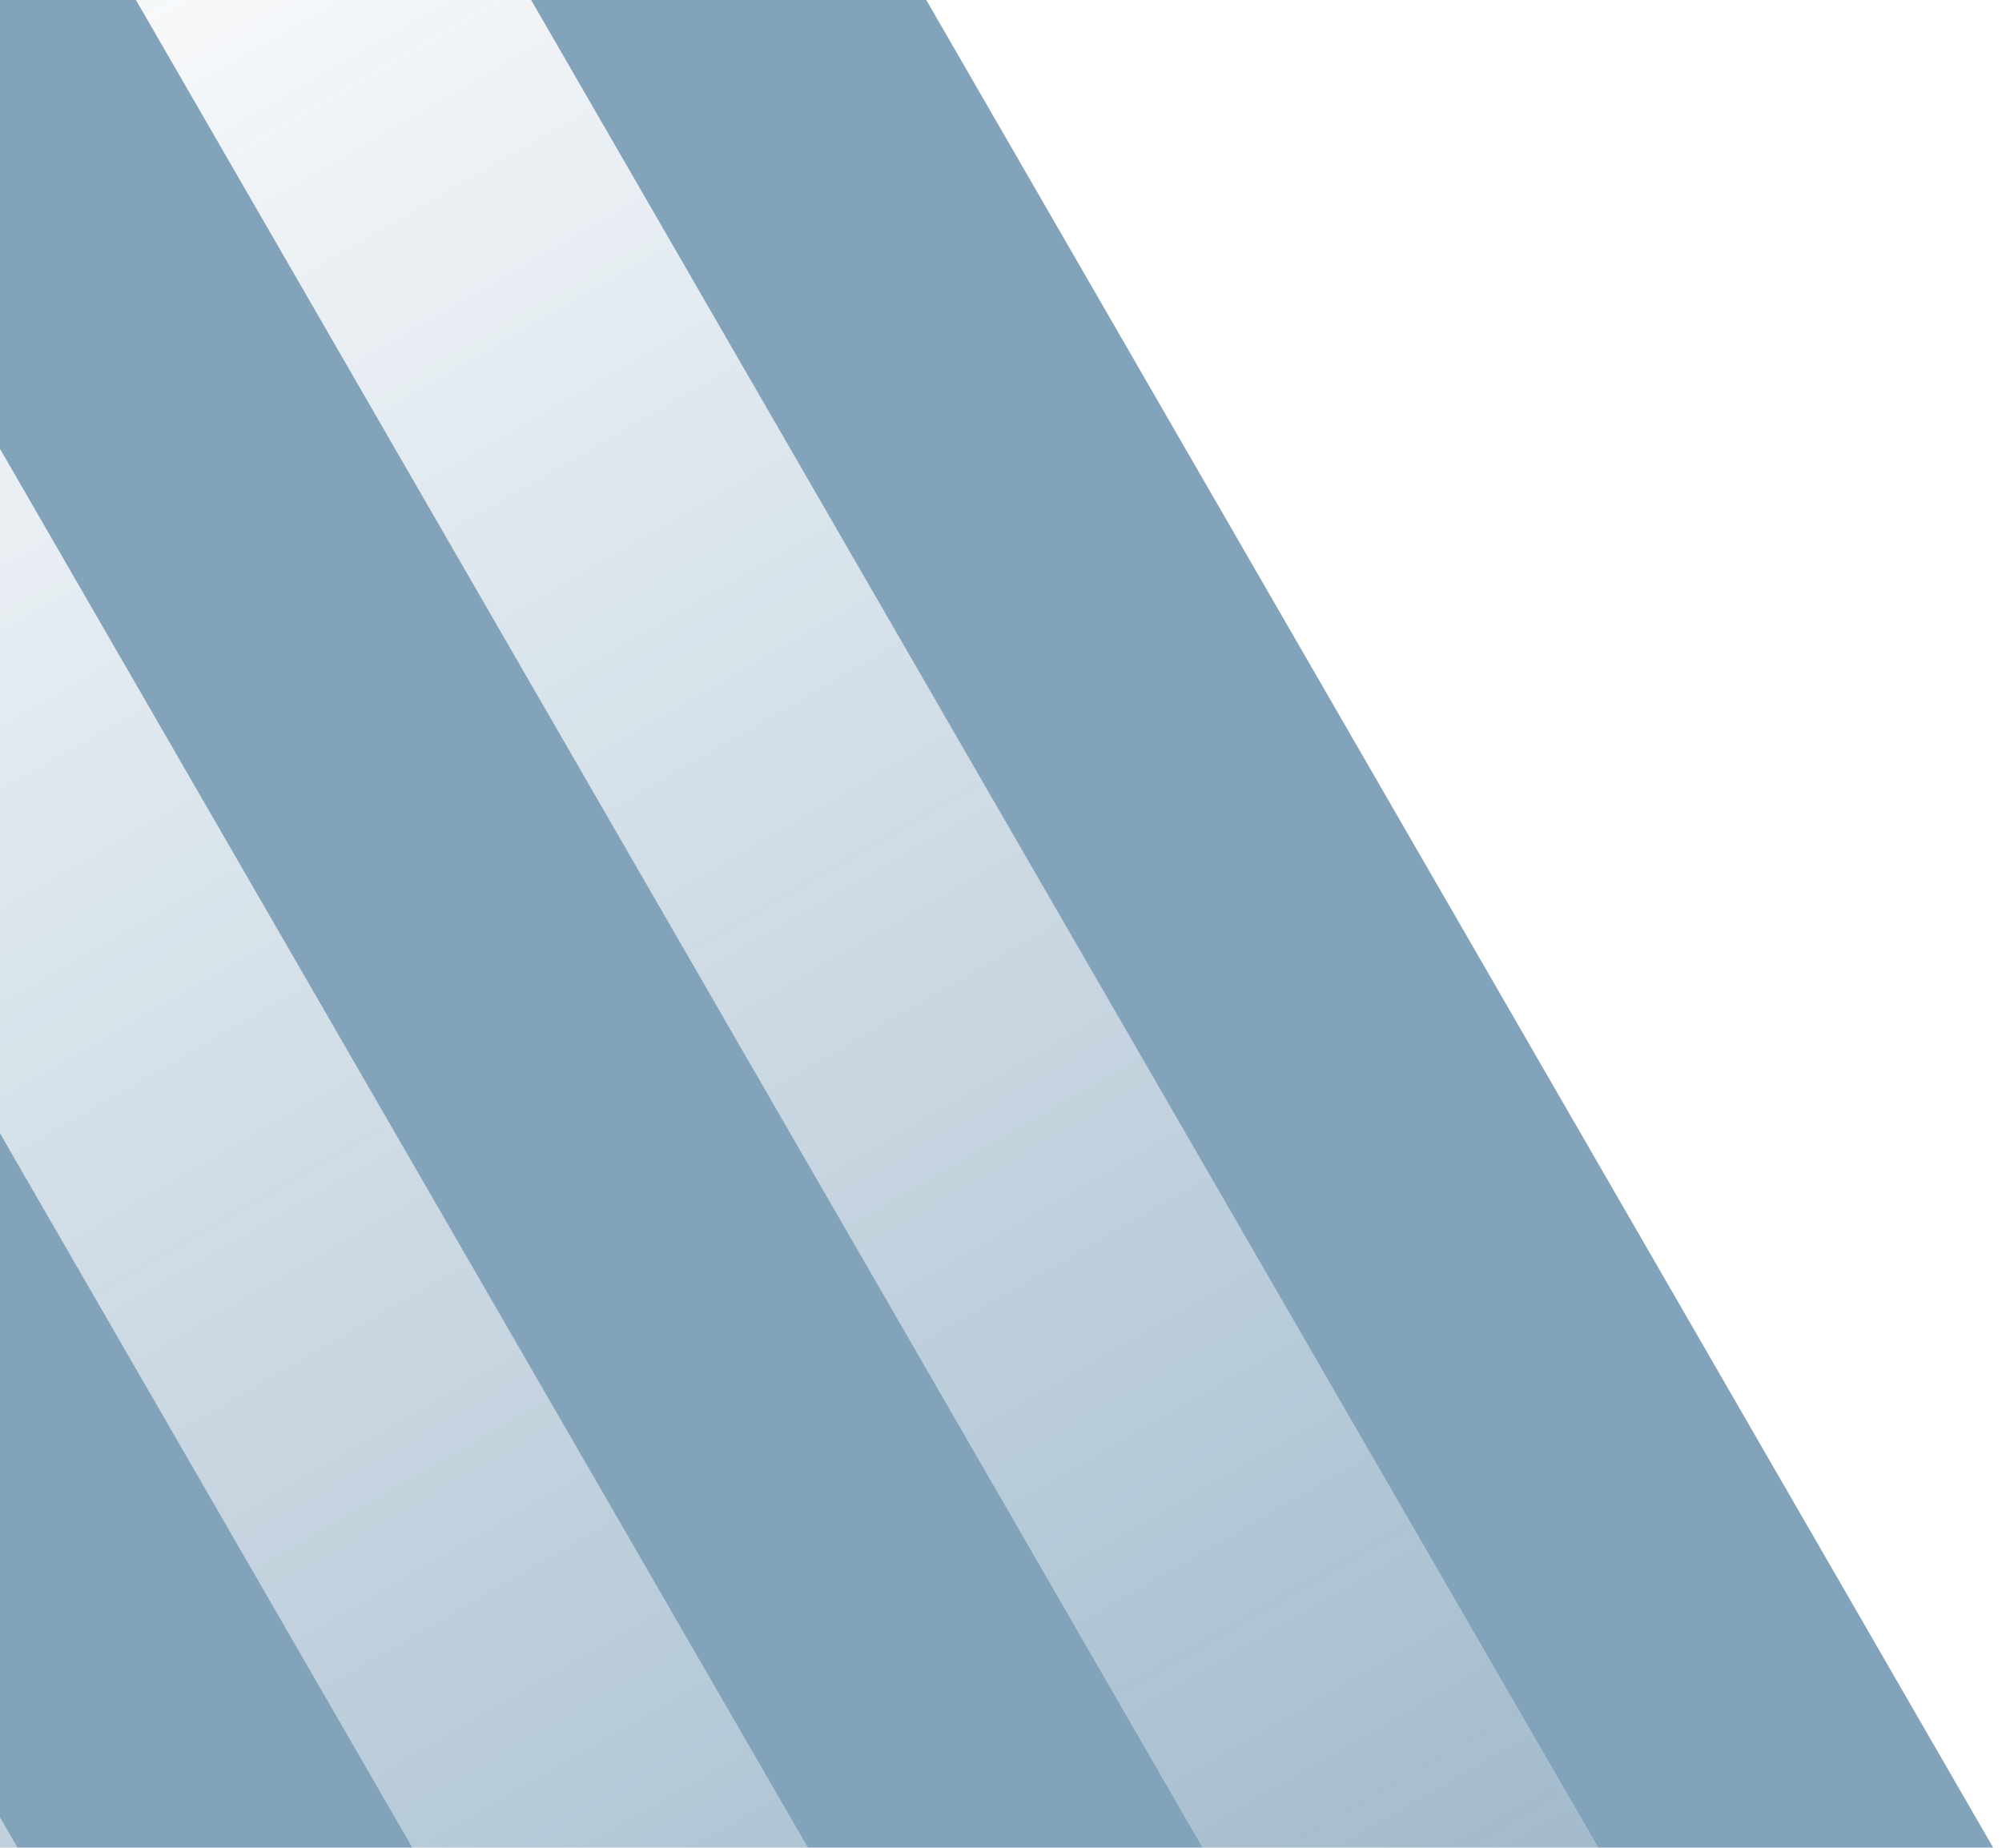
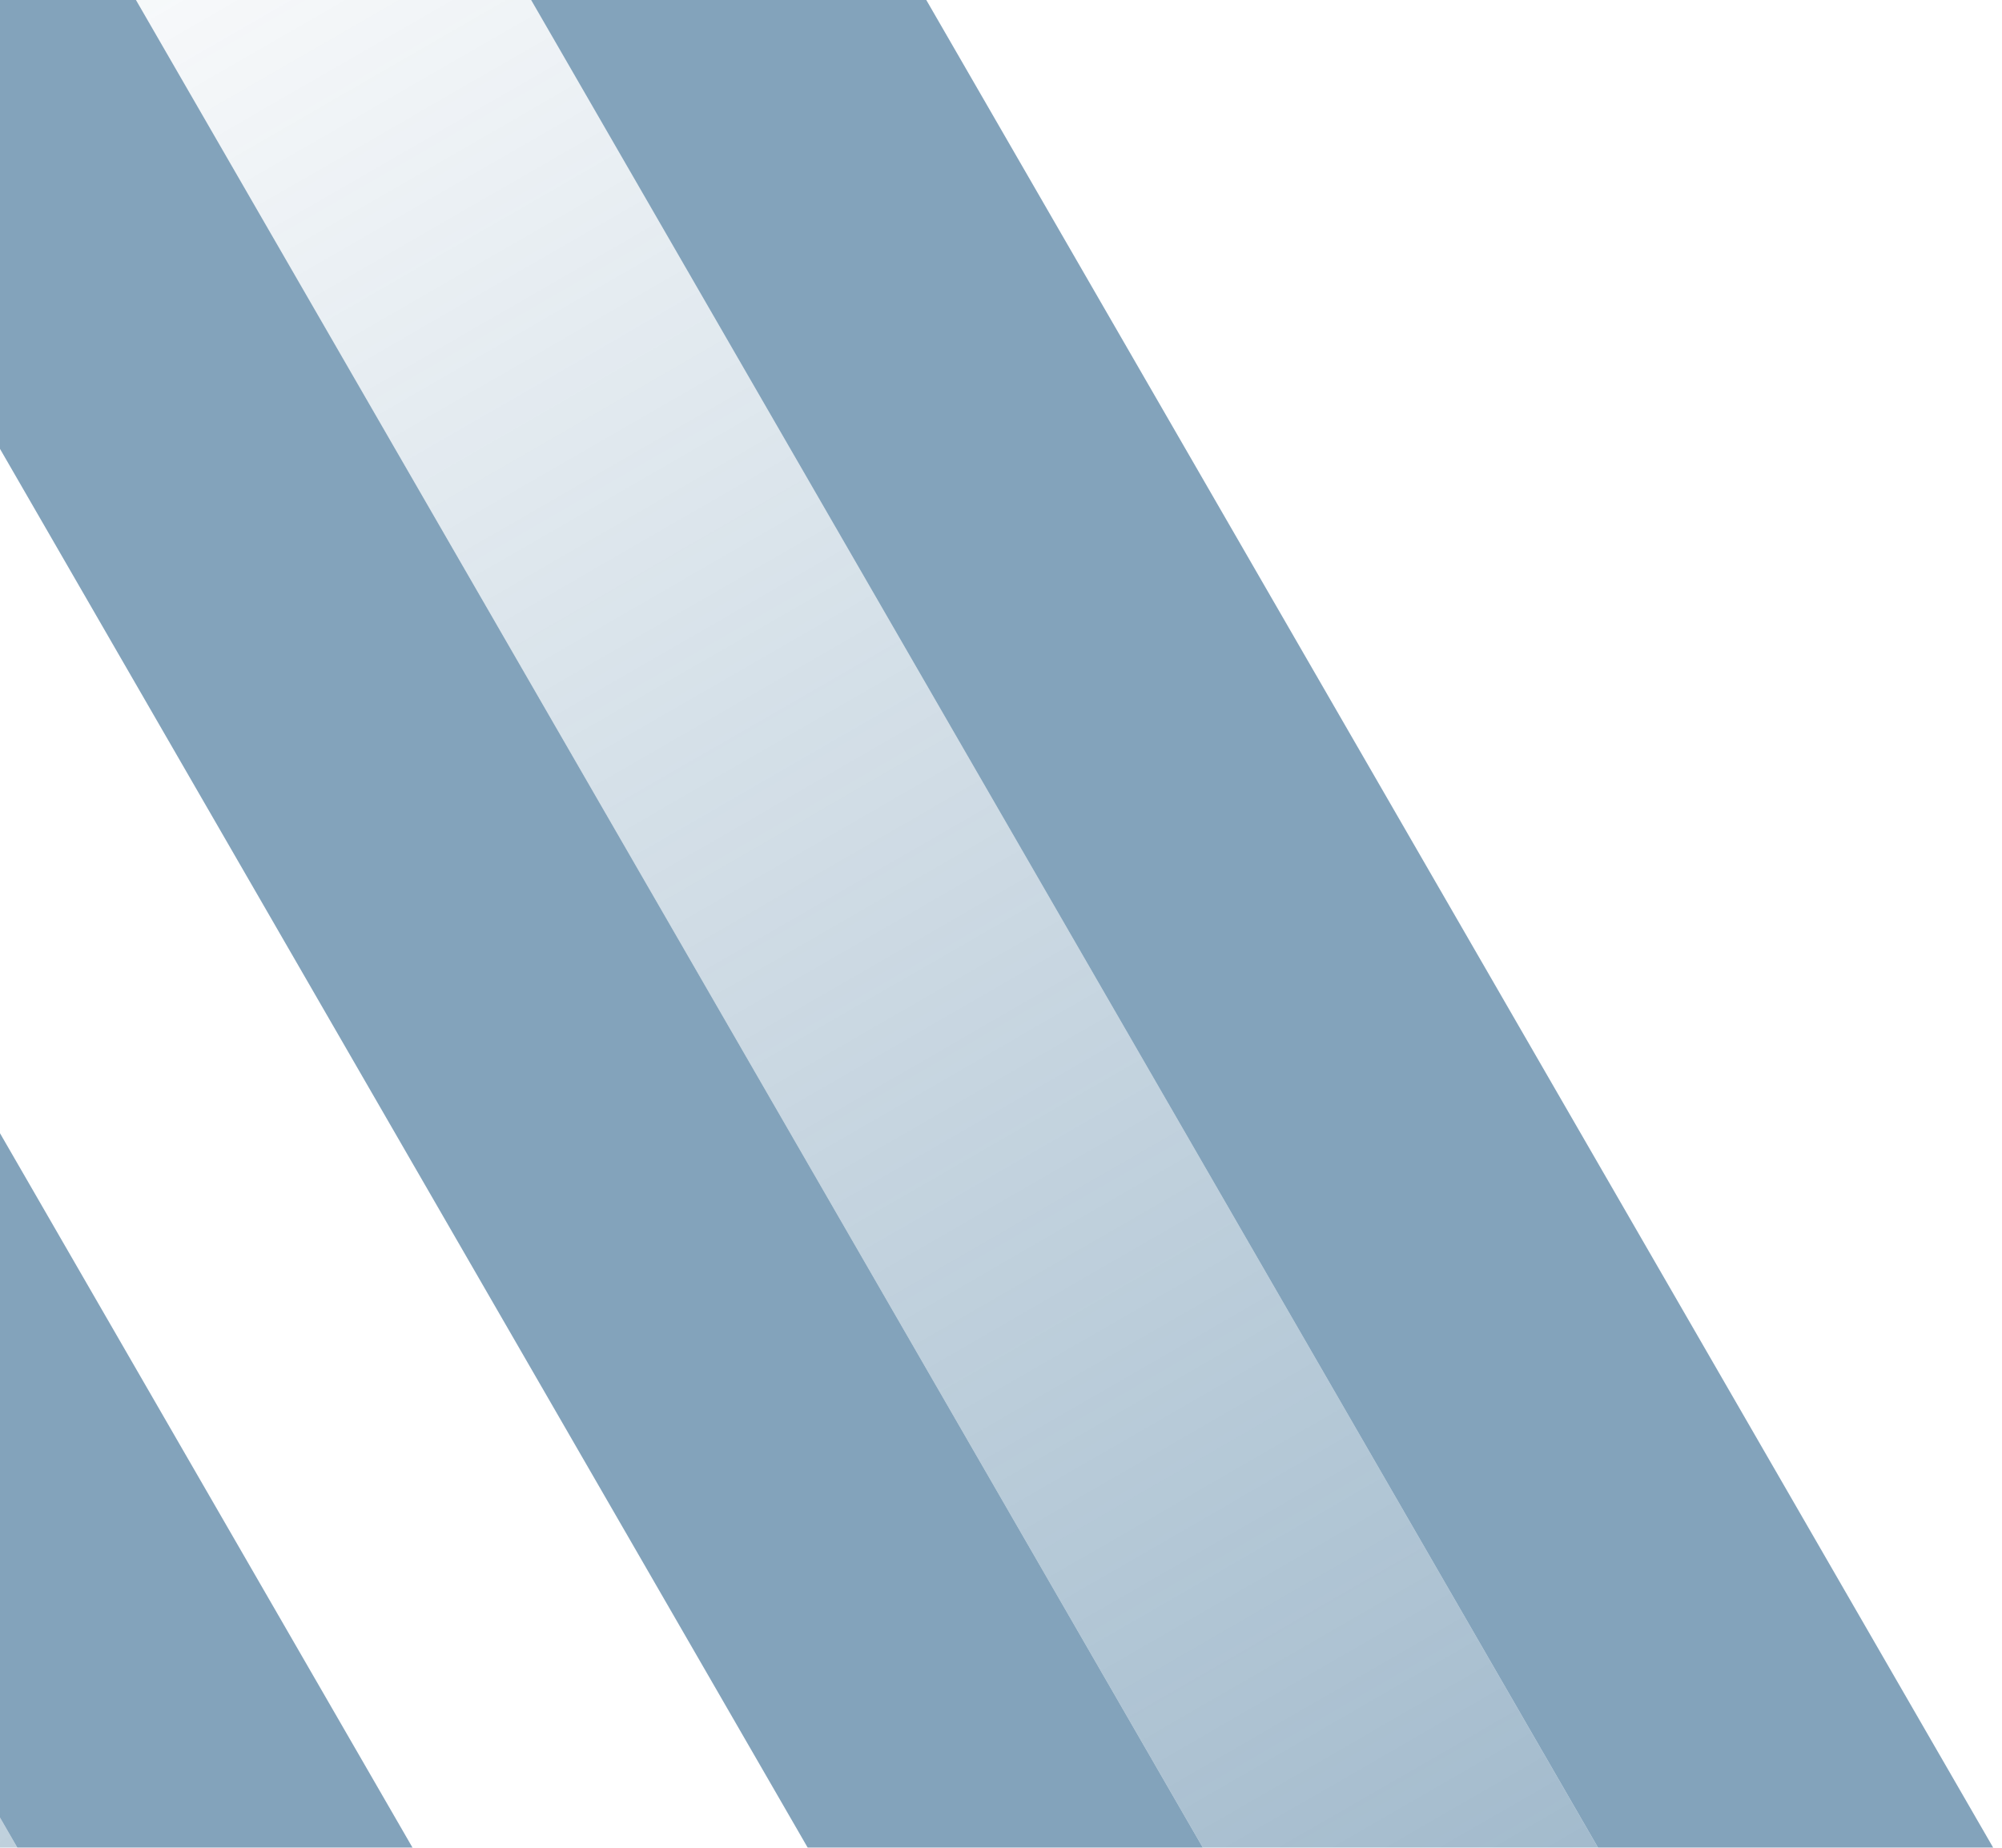
<svg xmlns="http://www.w3.org/2000/svg" width="780" height="720" viewBox="0 0 780 720" fill="none">
  <g clip-path="url(#clip0_1428_1442)">
    <g opacity="0.5">
-       <rect x="-683.53" y="324.333" width="133.333" height="1333.33" transform="rotate(-30 -683.53 324.333)" fill="url(#paint0_linear_1428_1442)" />
      <rect x="-568.06" y="257.667" width="133.333" height="1333.33" transform="rotate(-30 -568.06 257.667)" fill="#074878" />
      <rect x="-452.59" y="191" width="133.333" height="1333.33" transform="rotate(-30 -452.59 191)" fill="url(#paint1_linear_1428_1442)" />
      <rect x="-337.12" y="124.333" width="133.333" height="1333.33" transform="rotate(-30 -337.12 124.333)" fill="#074878" />
-       <rect x="-221.65" y="57.667" width="133.333" height="1333.33" transform="rotate(-30 -221.65 57.667)" fill="url(#paint2_linear_1428_1442)" />
      <rect x="-106.18" y="-9" width="133.333" height="1333.33" transform="rotate(-30 -106.18 -9)" fill="#074878" />
      <rect x="9.29" y="-75.666" width="133.333" height="1333.33" transform="rotate(-30 9.29 -75.666)" fill="url(#paint3_linear_1428_1442)" />
      <rect x="124.76" y="-142.333" width="133.333" height="1333.33" transform="rotate(-30 124.76 -142.333)" fill="#074878" />
    </g>
  </g>
  <defs>
    <linearGradient id="paint0_linear_1428_1442" x1="-616.863" y1="324.333" x2="-616.863" y2="1657.67" gradientUnits="userSpaceOnUse">
      <stop stop-color="#074878" stop-opacity="0" />
      <stop offset="1" stop-color="#074878" />
    </linearGradient>
    <linearGradient id="paint1_linear_1428_1442" x1="-385.923" y1="191" x2="-385.923" y2="1524.33" gradientUnits="userSpaceOnUse">
      <stop stop-color="#074878" stop-opacity="0" />
      <stop offset="1" stop-color="#074878" />
    </linearGradient>
    <linearGradient id="paint2_linear_1428_1442" x1="-154.983" y1="57.667" x2="-154.983" y2="1391" gradientUnits="userSpaceOnUse">
      <stop stop-color="#074878" stop-opacity="0" />
      <stop offset="1" stop-color="#074878" />
    </linearGradient>
    <linearGradient id="paint3_linear_1428_1442" x1="75.957" y1="-75.666" x2="75.957" y2="1257.67" gradientUnits="userSpaceOnUse">
      <stop stop-color="#074878" stop-opacity="0" />
      <stop offset="1" stop-color="#074878" />
    </linearGradient>
    <clipPath id="clip0_1428_1442">
      <rect width="780" height="720" fill="white" />
    </clipPath>
  </defs>
</svg>